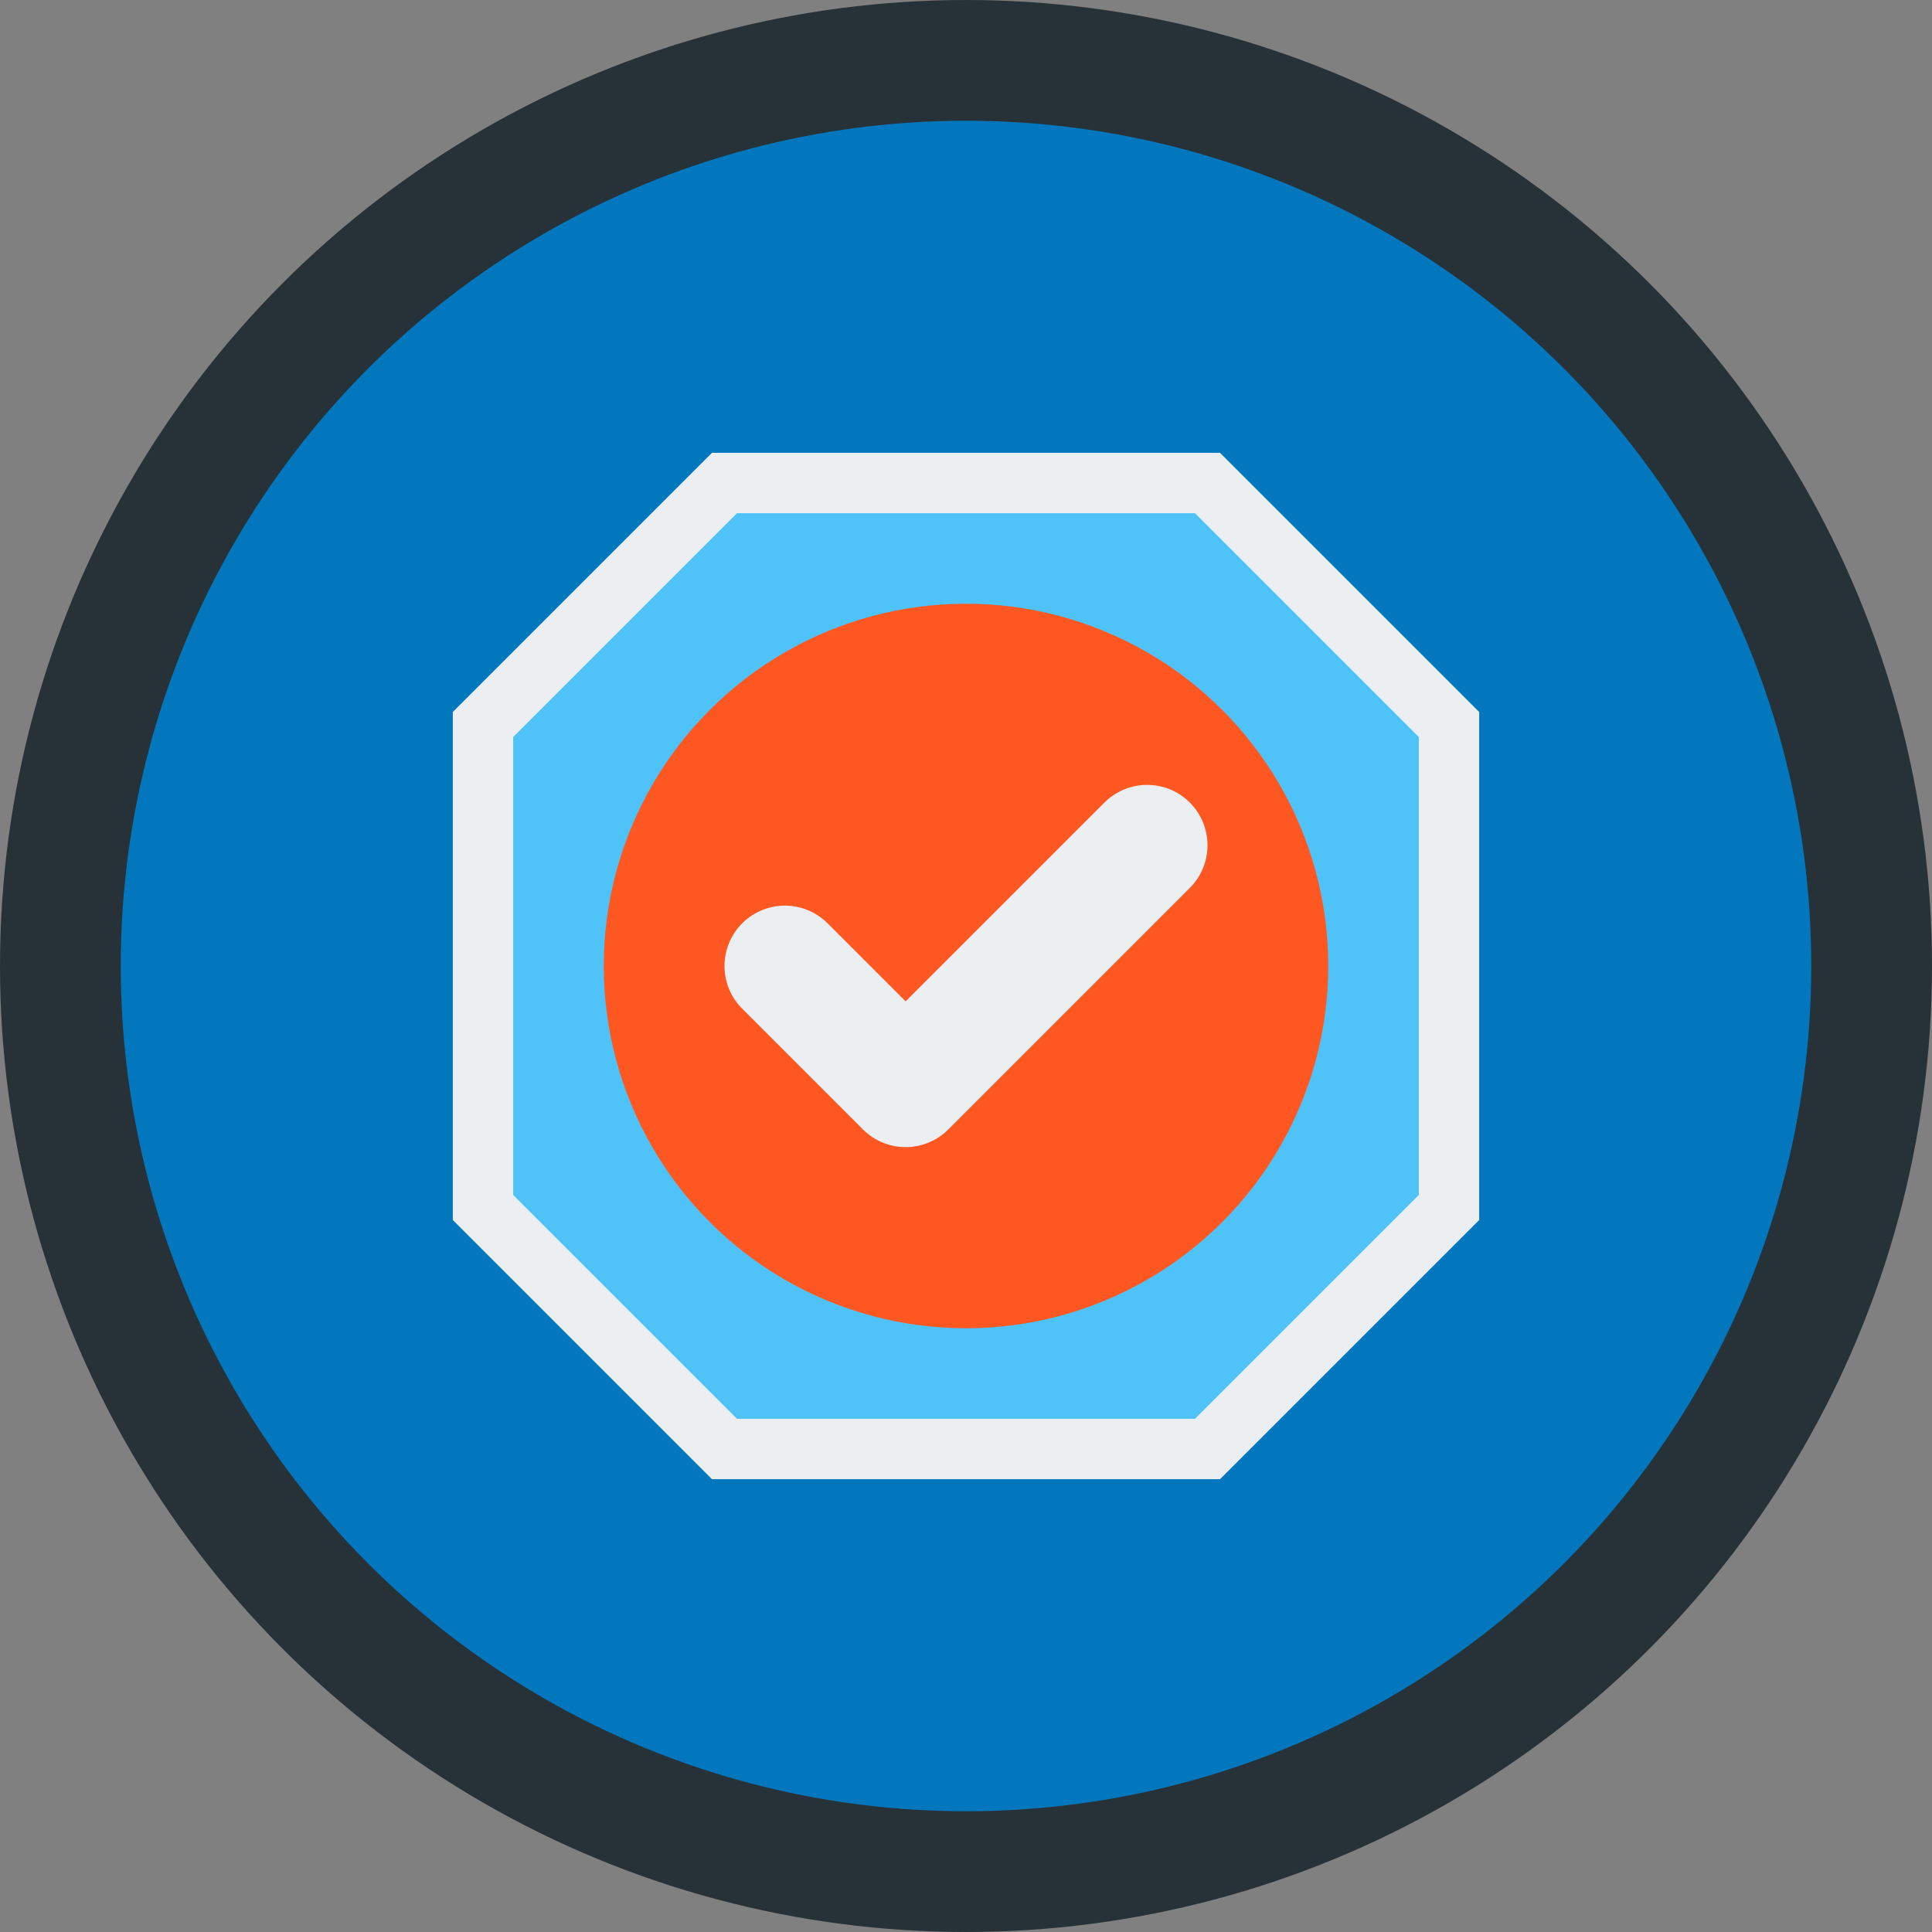
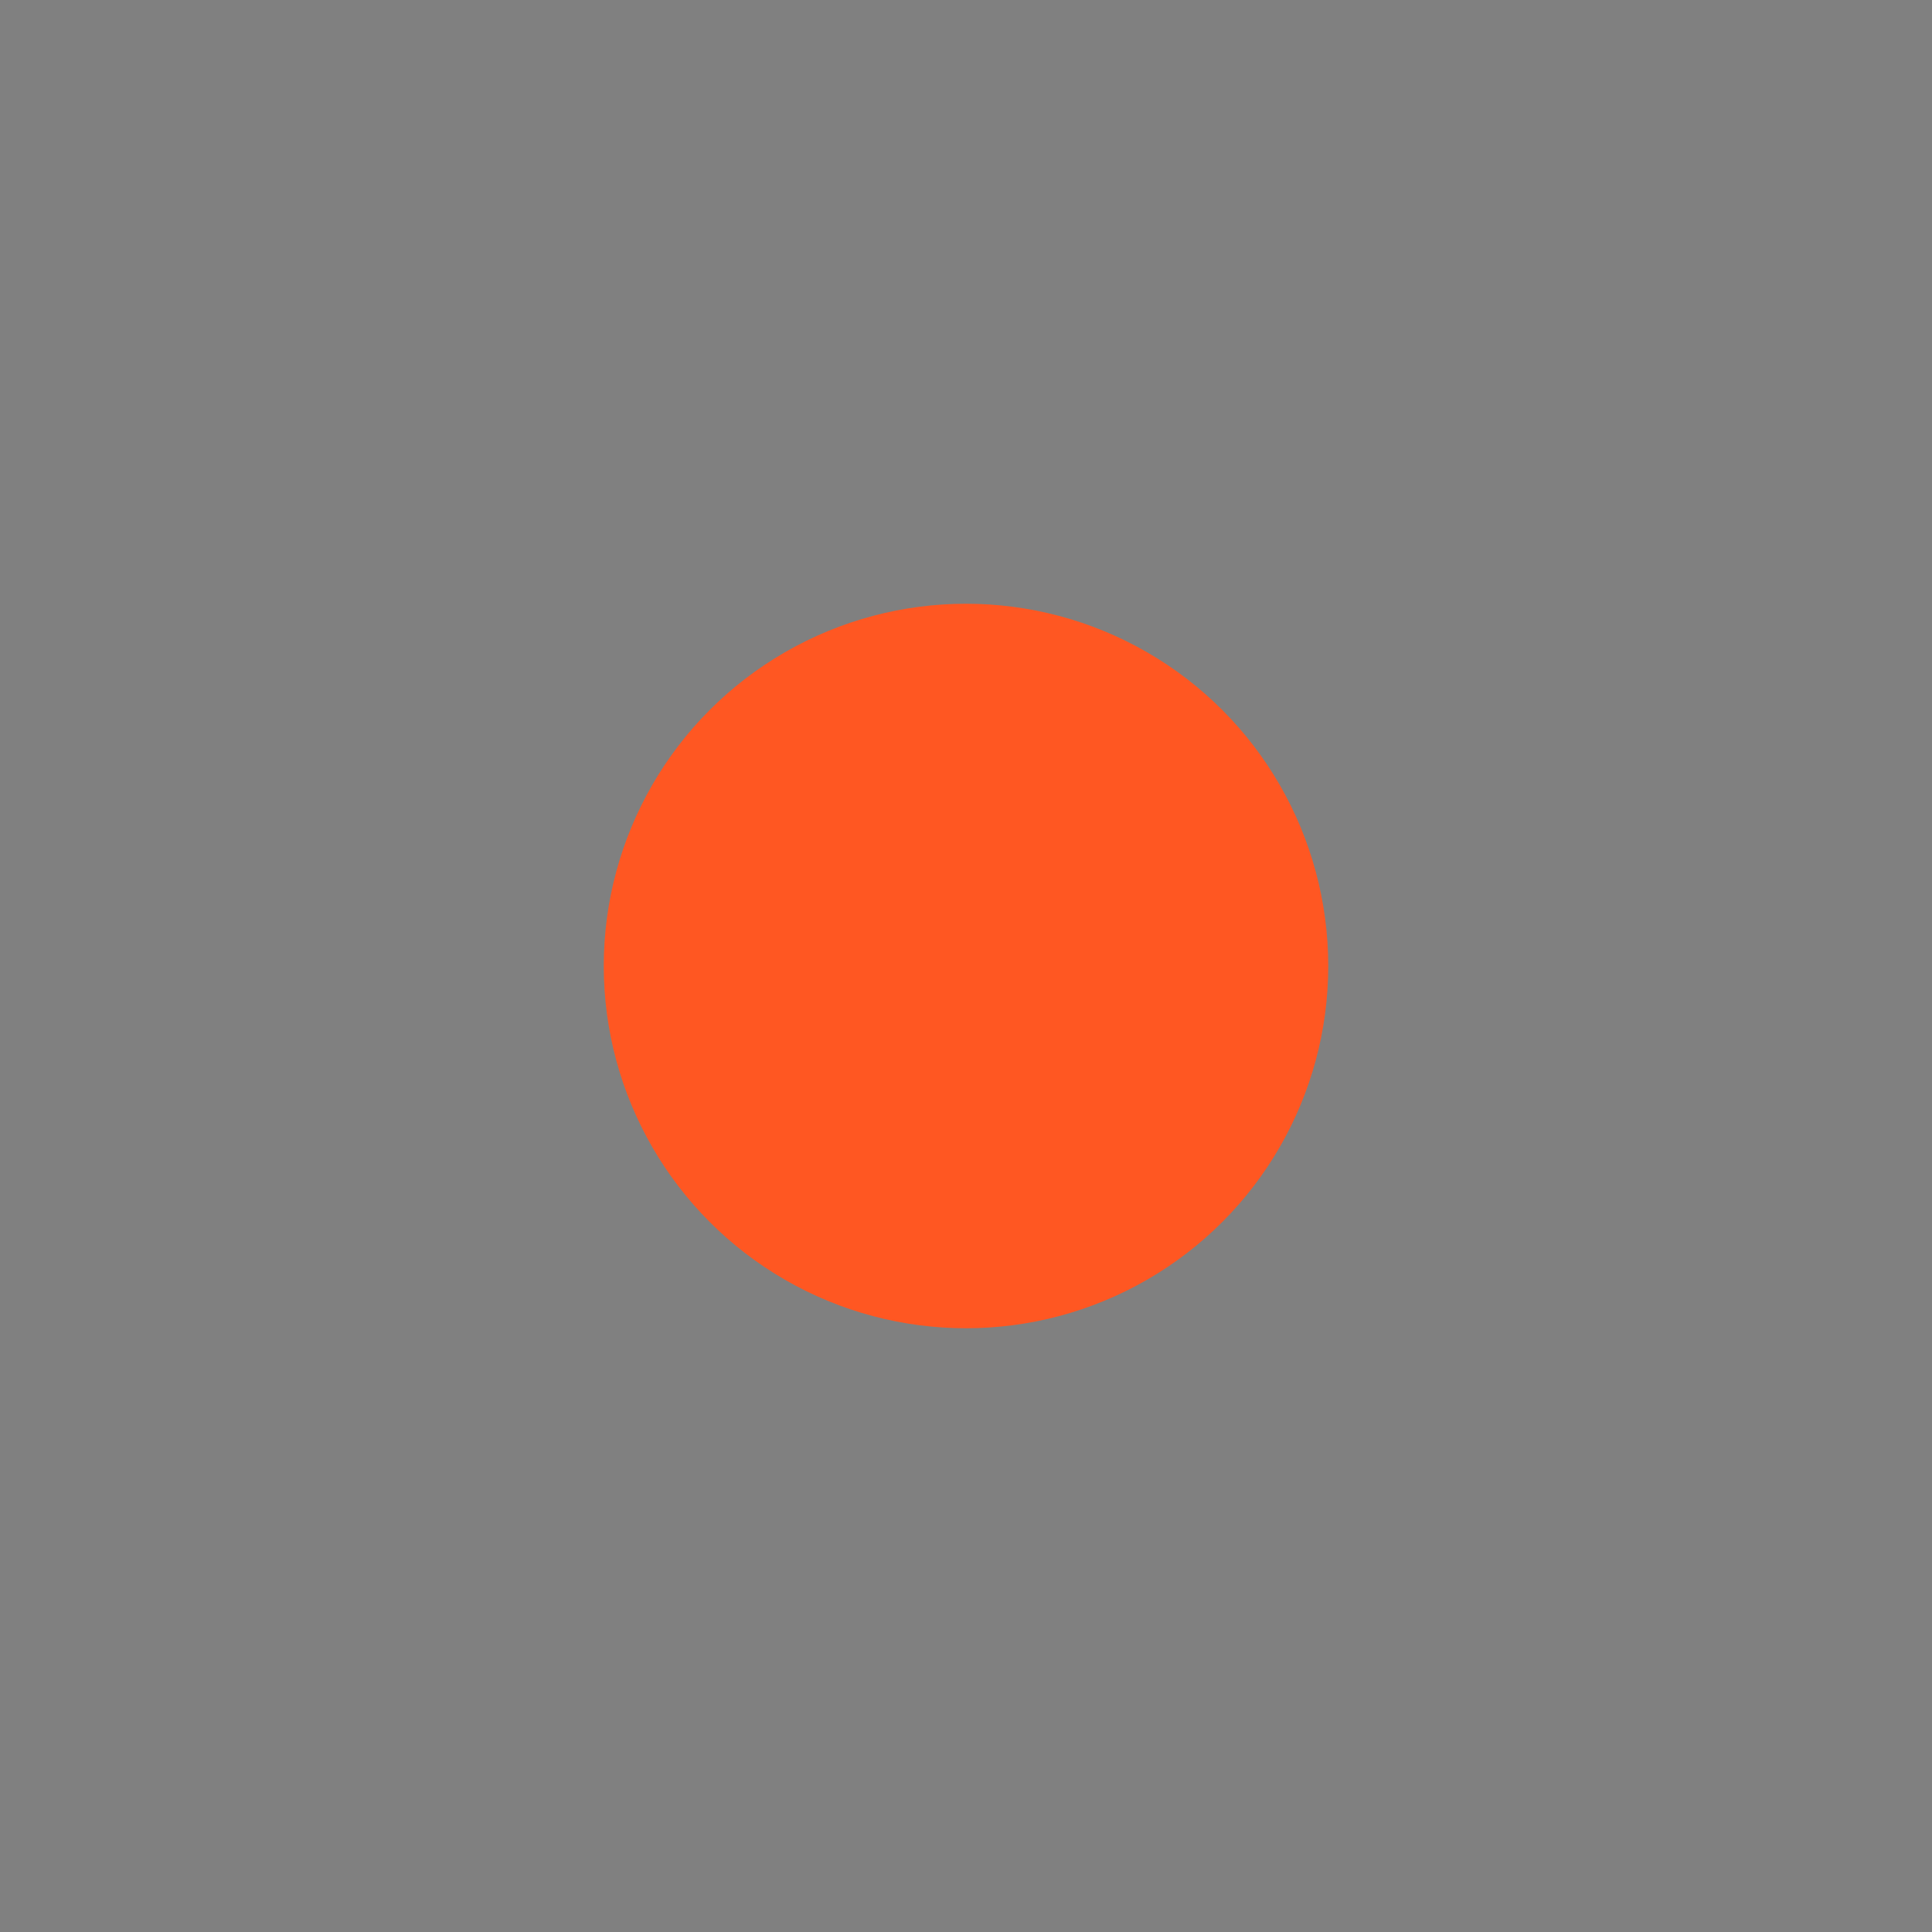
<svg xmlns="http://www.w3.org/2000/svg" viewBox="0 0 32 32" width="32" height="32">
  <rect x="0" y="0" width="32" height="32" fill="#808080" stroke="none" />
-   <circle cx="16" cy="16" r="15" fill="#0277BD" stroke="#263238" stroke-width="2" />
-   <path d="M8 12 L12 8 L20 8 L24 12 L24 20 L20 24 L12 24 L8 20 Z" fill="#4FC3F7" stroke="#ECEFF1" stroke-width="1" />
  <circle cx="16" cy="16" r="6" fill="#FF5722" />
-   <path d="M13 16 L15 18 L19 14" stroke="#ECEFF1" stroke-width="2" fill="none" stroke-linecap="round" stroke-linejoin="round" />
</svg>